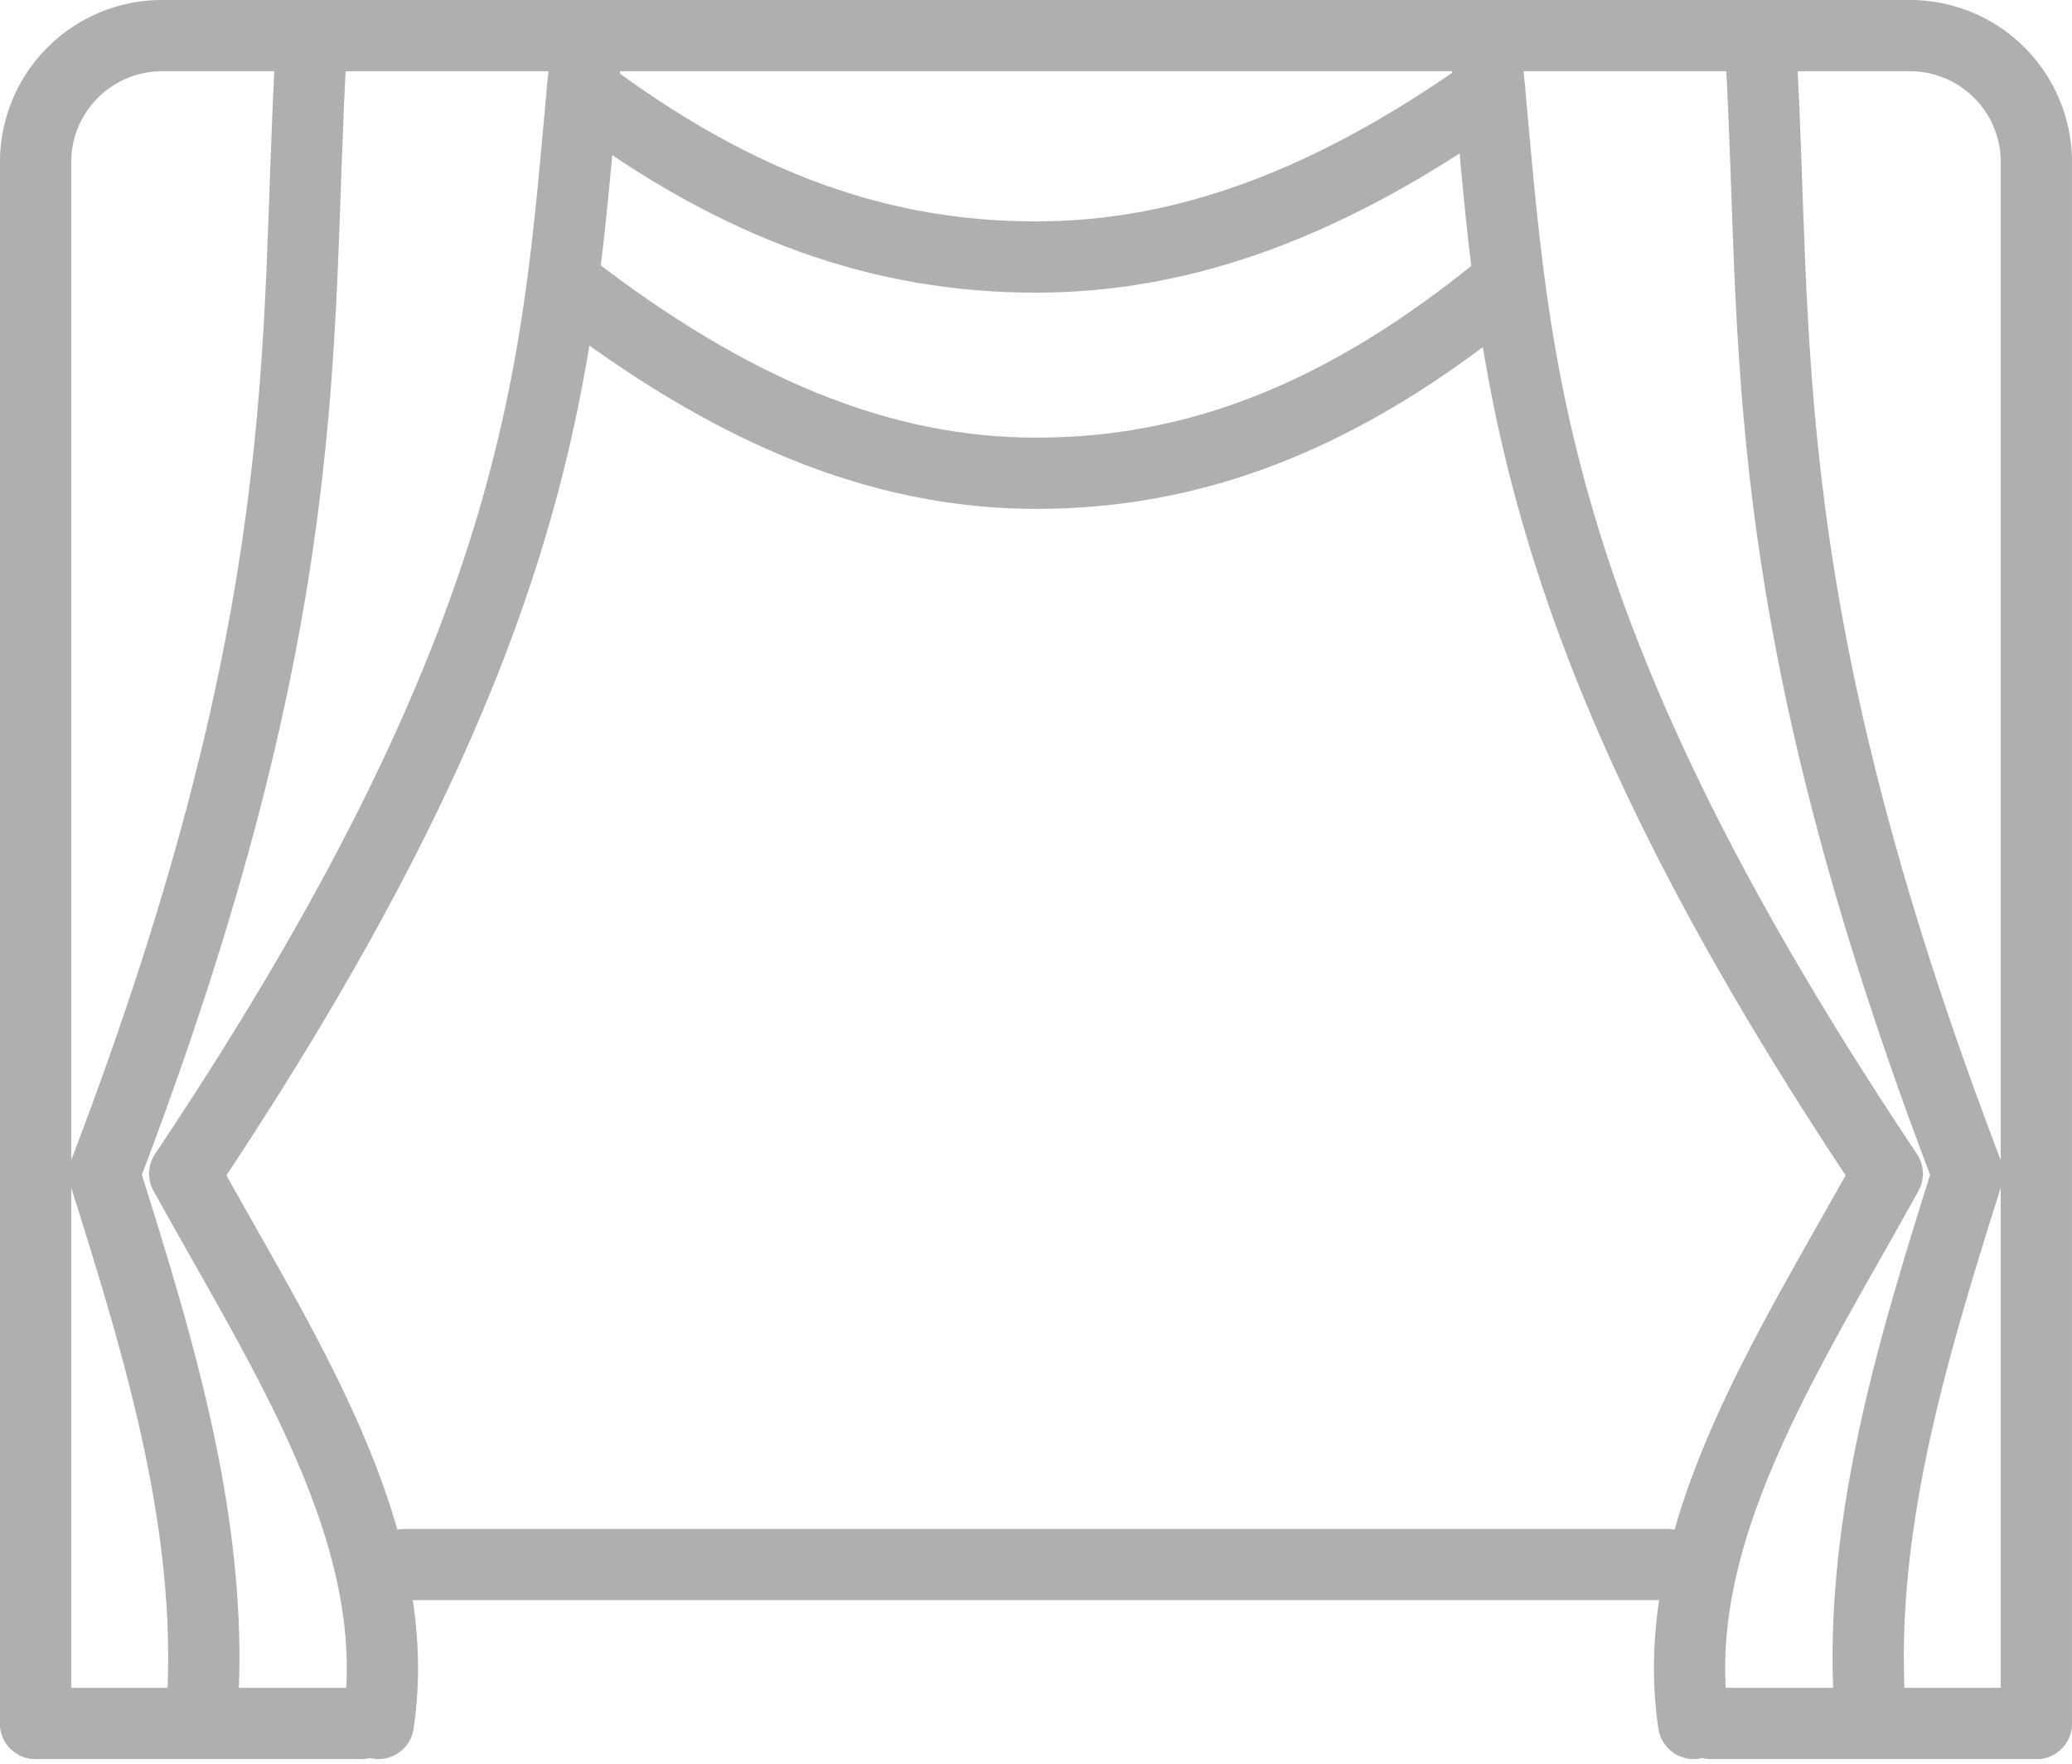
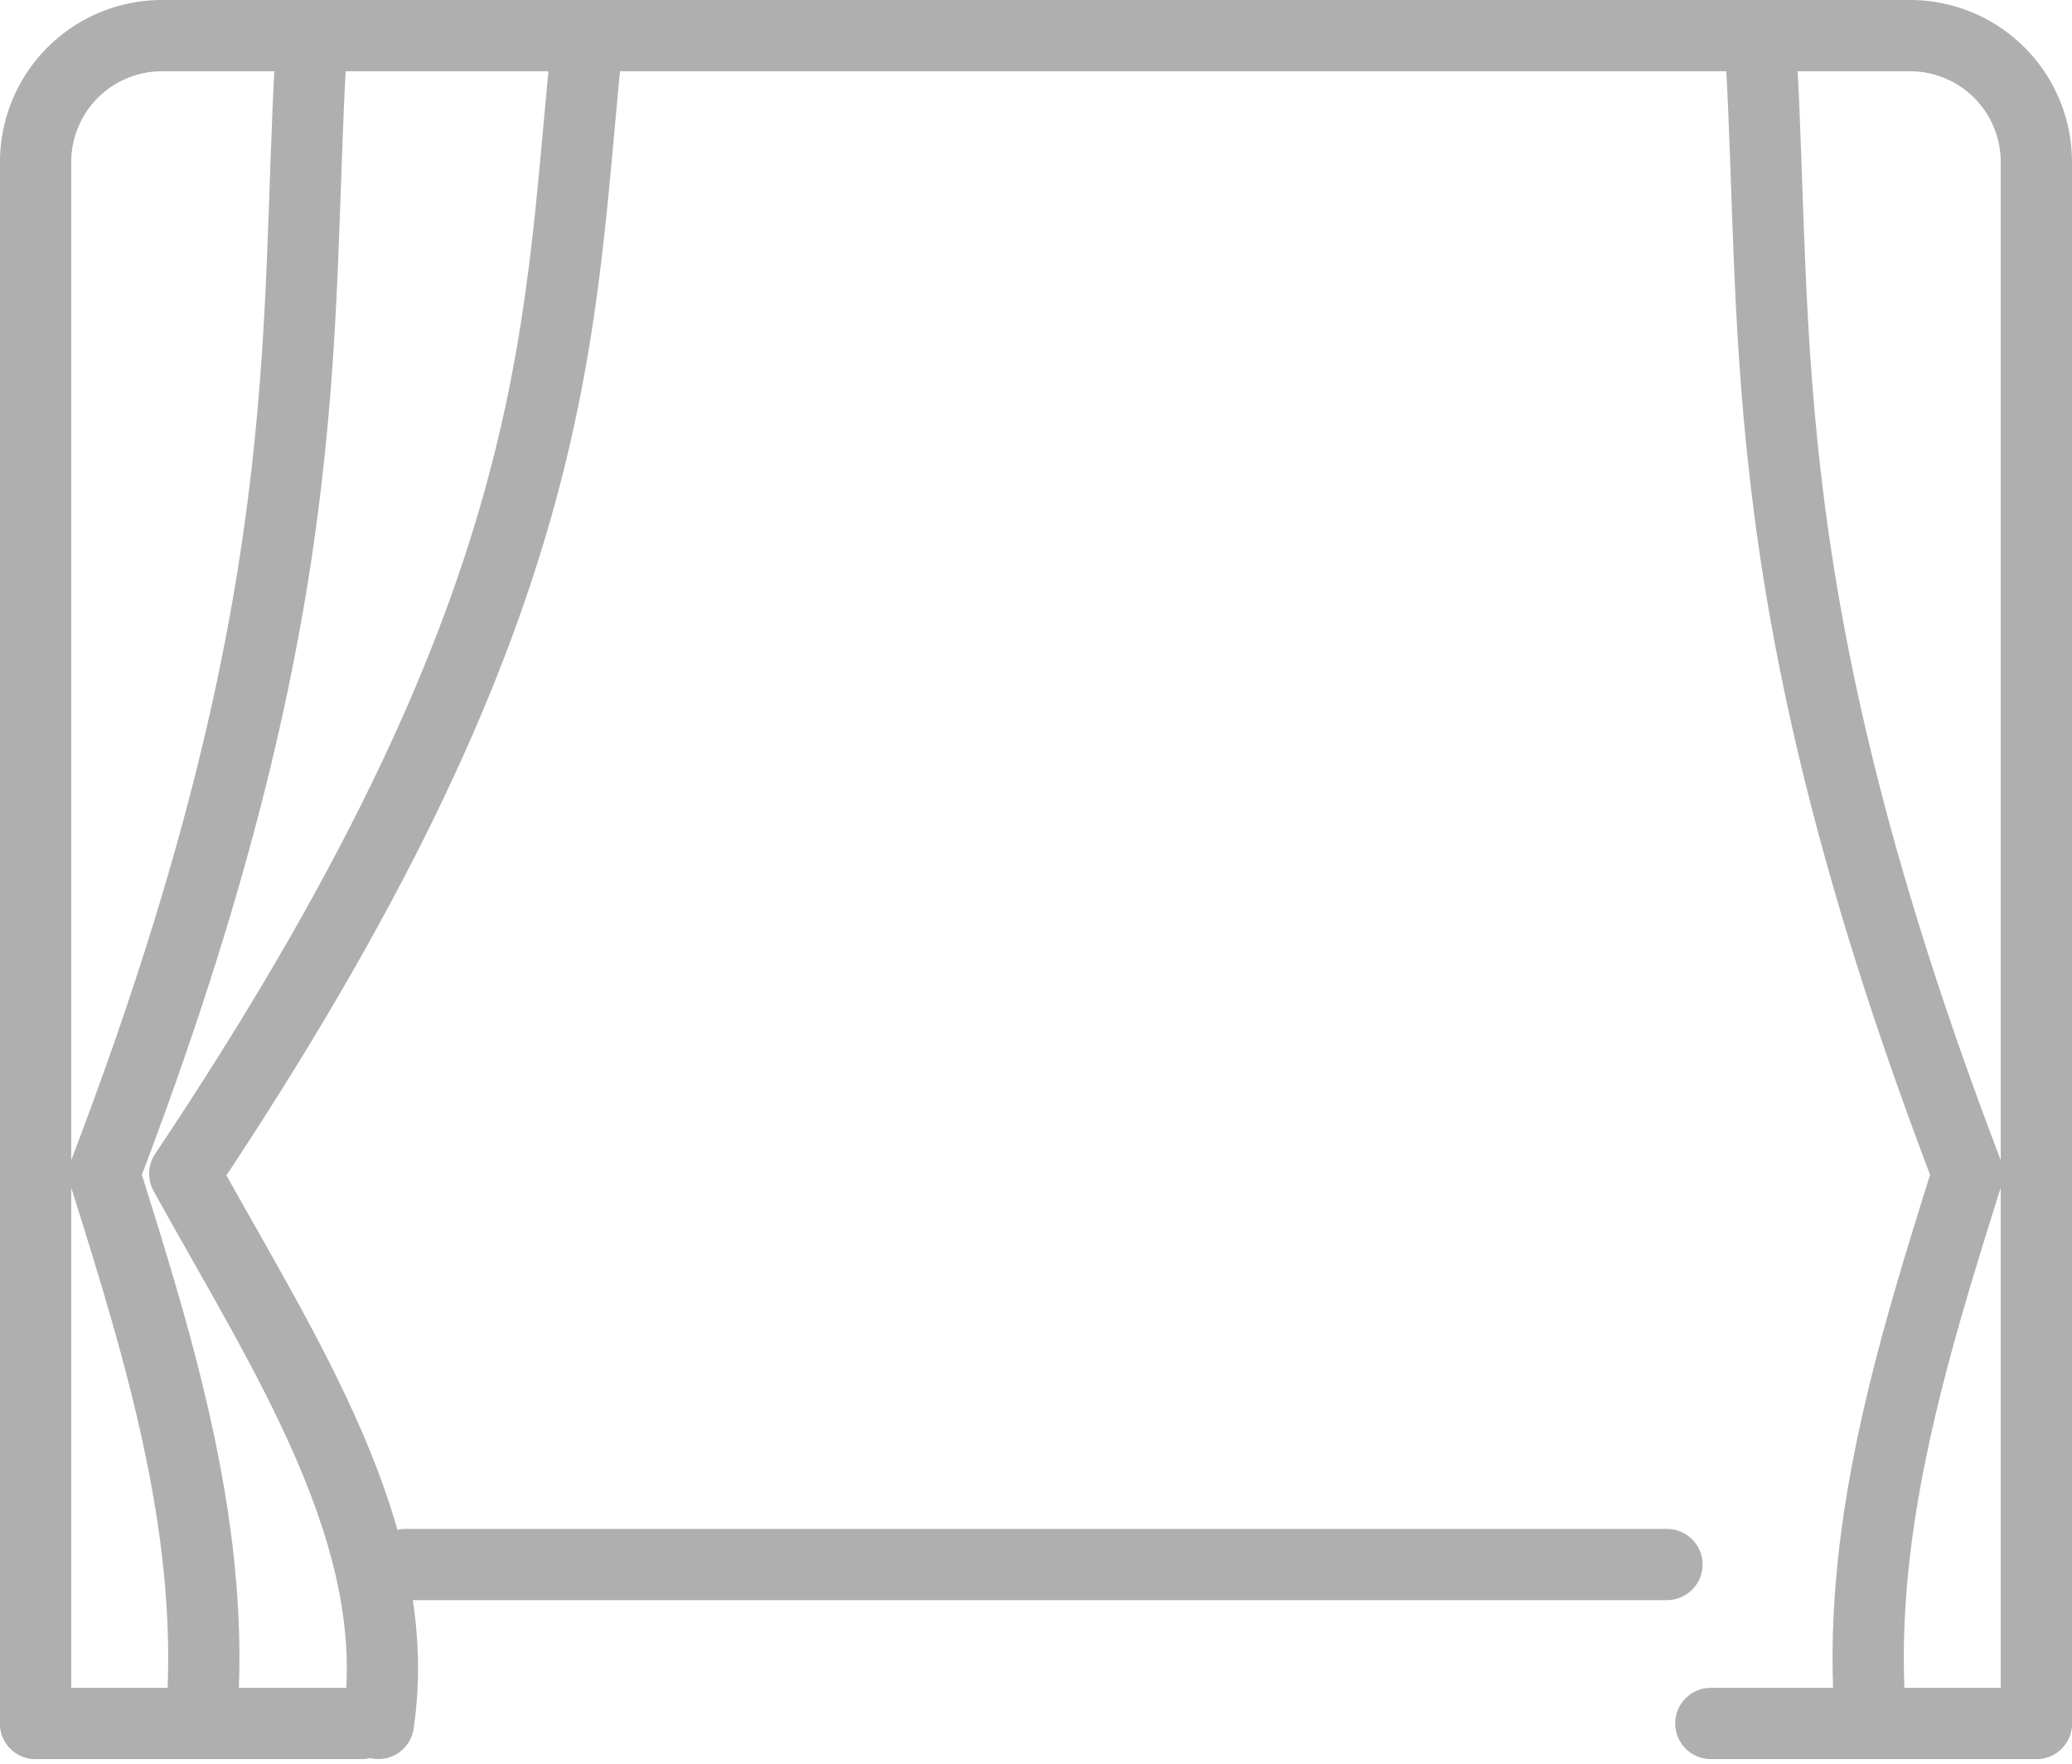
<svg xmlns="http://www.w3.org/2000/svg" width="58.17" height="49.513">
  <g data-name="グループ 11759" fill="none" stroke="#afafaf" stroke-linecap="round" stroke-linejoin="round" stroke-width="2">
    <path data-name="パス 768" d="M1 48.376V4.5A3.549 3.549 0 014.573 1h49.023a3.548 3.548 0 013.573 3.5v43.876" />
    <path data-name="パス 769" d="M8.725 1.583c-.455 7.947.274 15.488-5.8 31.362 1.588 5.035 3.169 10.176 2.72 15.431" />
    <path data-name="パス 770" d="M16.443 1.583c-.8 7.947-.632 15.488-11.257 31.362 2.779 5.035 6.222 10.176 5.437 15.431" />
    <path data-name="線 145" d="M1 48.377h9.14" />
    <path data-name="線 146" d="M11.372 43.915h35.426" />
-     <path data-name="パス 771" d="M16.35 2.531c4.44 3.343 8.49 4.684 12.736 4.684s8.324-1.56 12.734-4.684" />
-     <path data-name="パス 772" d="M42.218 8.01c-4.578 3.765-8.755 5.274-13.132 5.274S20.5 11.528 15.952 8.01" />
    <path data-name="パス 773" d="M49.444 1.583c.457 7.945-.274 15.488 5.8 31.362-1.587 5.035-3.167 10.176-2.719 15.431" />
-     <path data-name="パス 774" d="M41.727 1.583c.8 7.945.631 15.488 11.257 31.362-2.779 5.035-6.224 10.176-5.437 15.431" />
    <path data-name="線 147" d="M57.17 48.376h-9.14" />
  </g>
</svg>